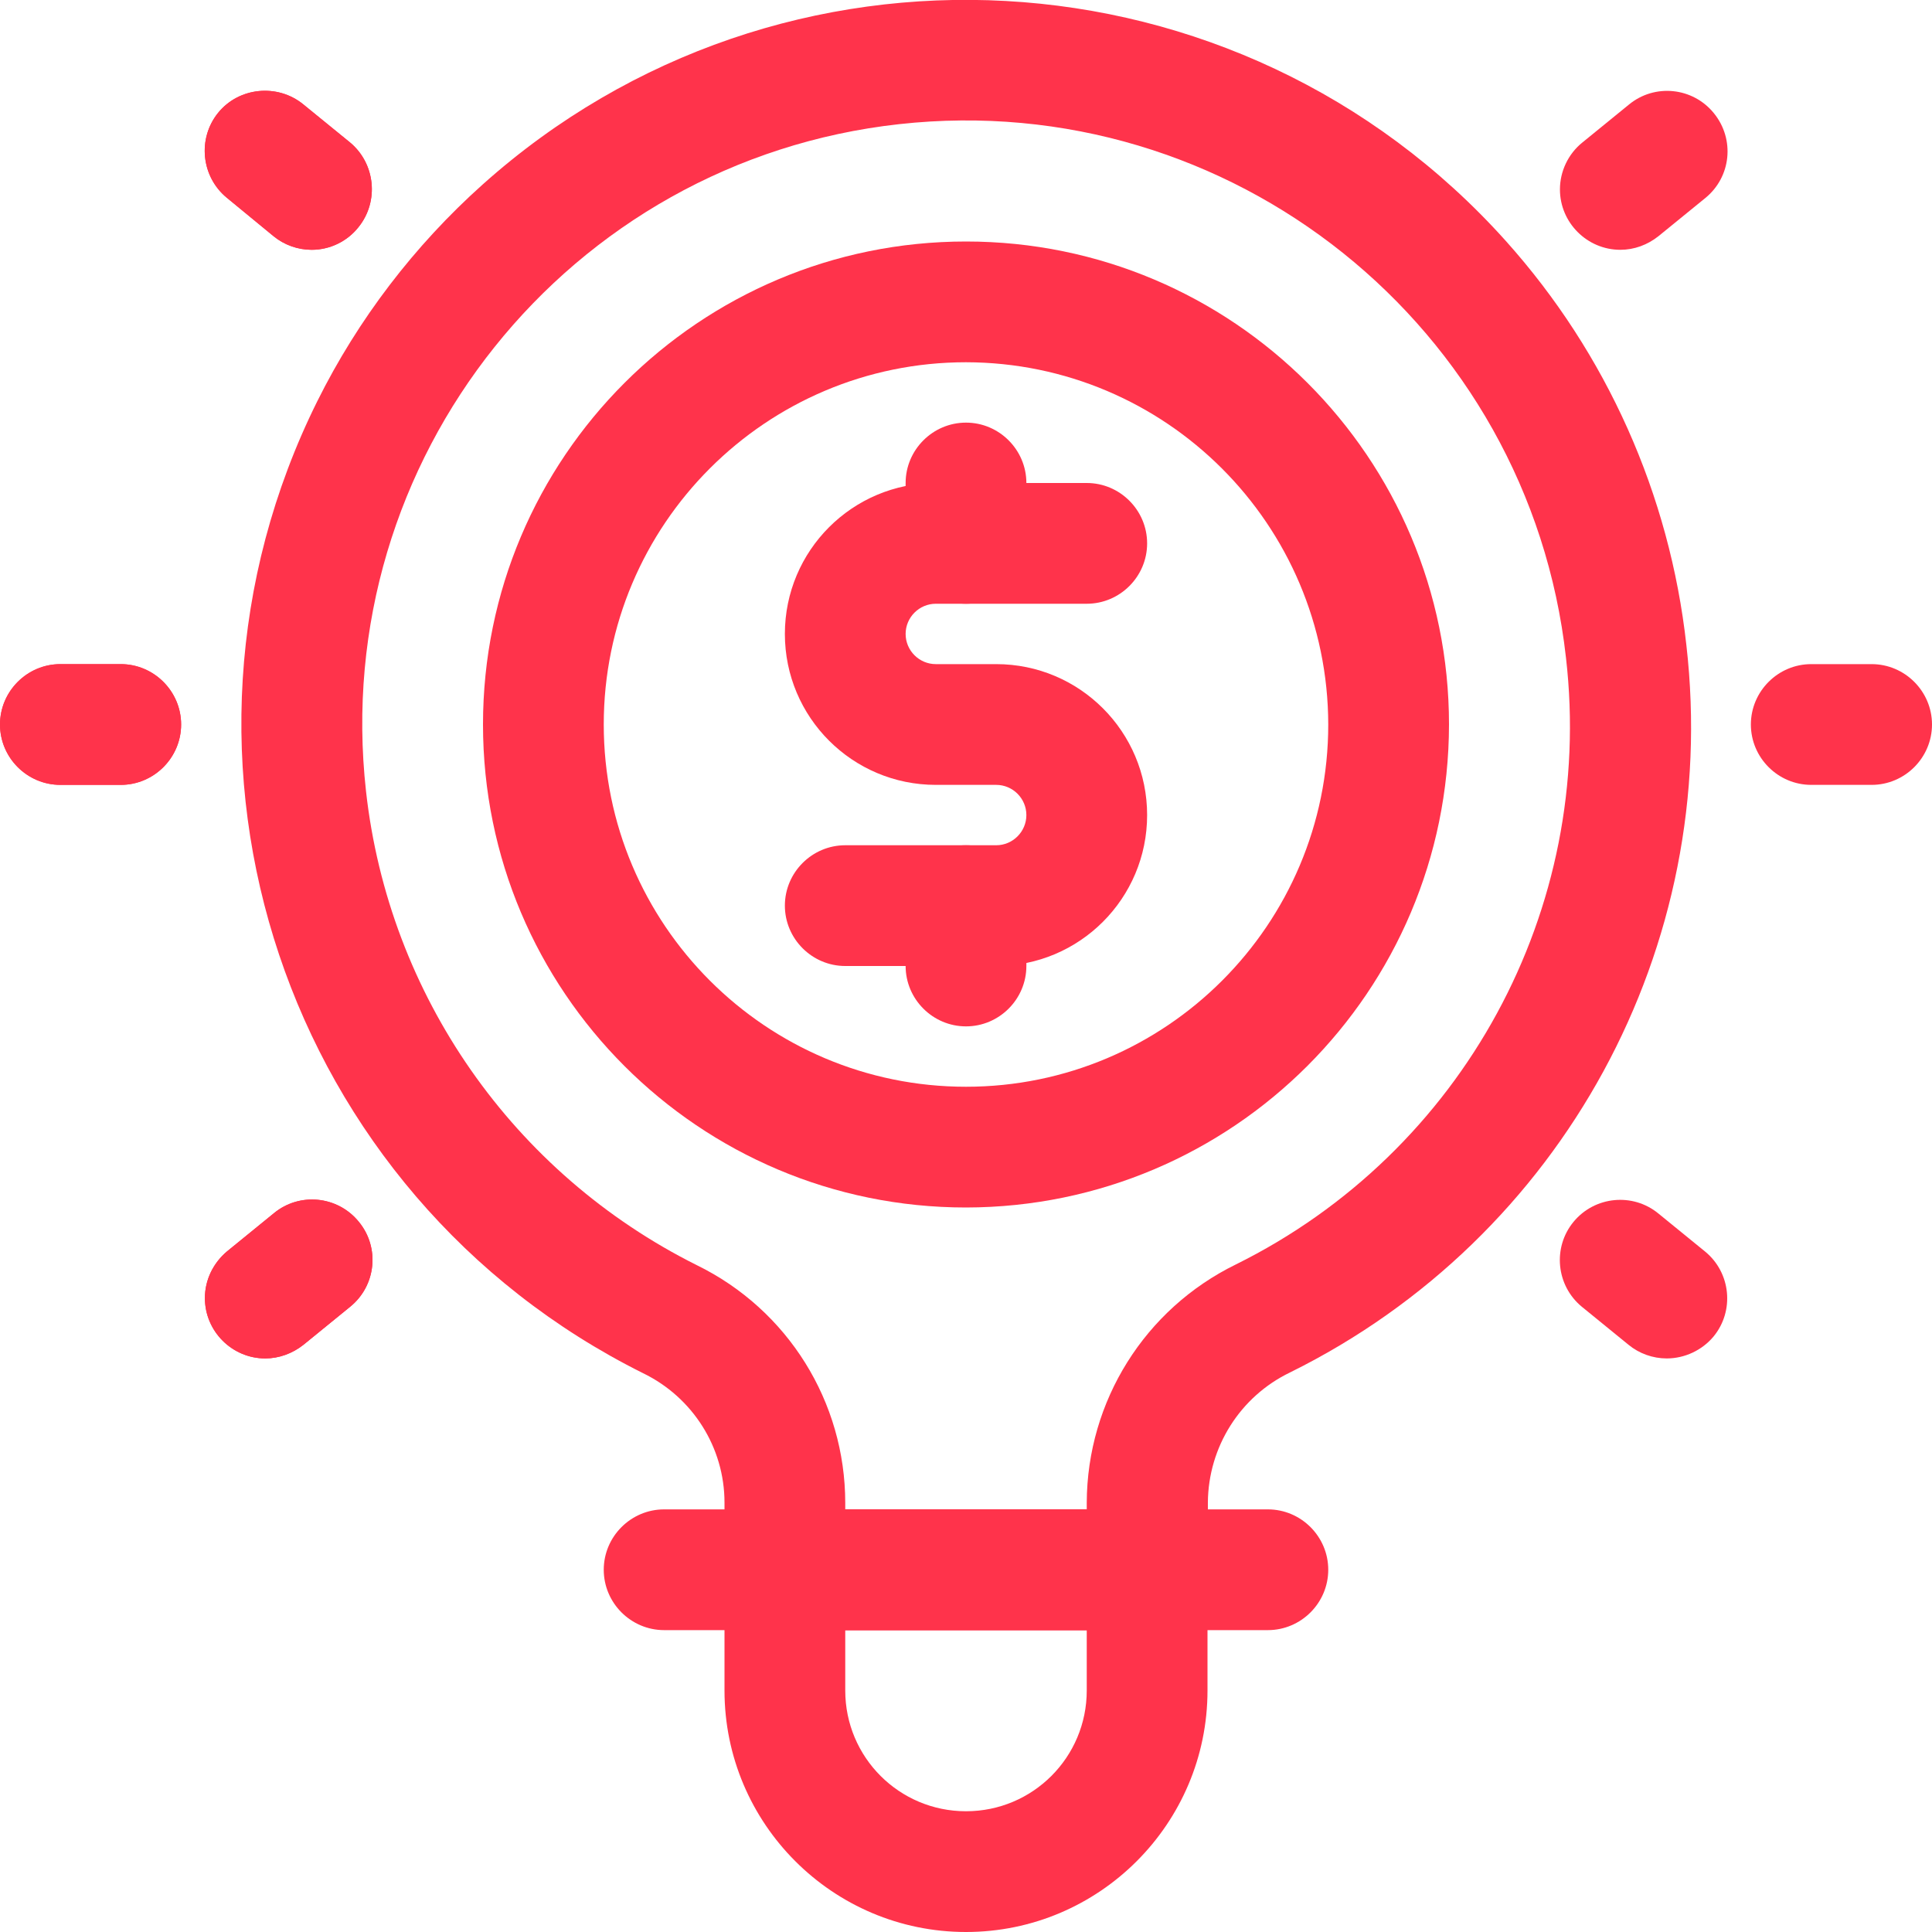
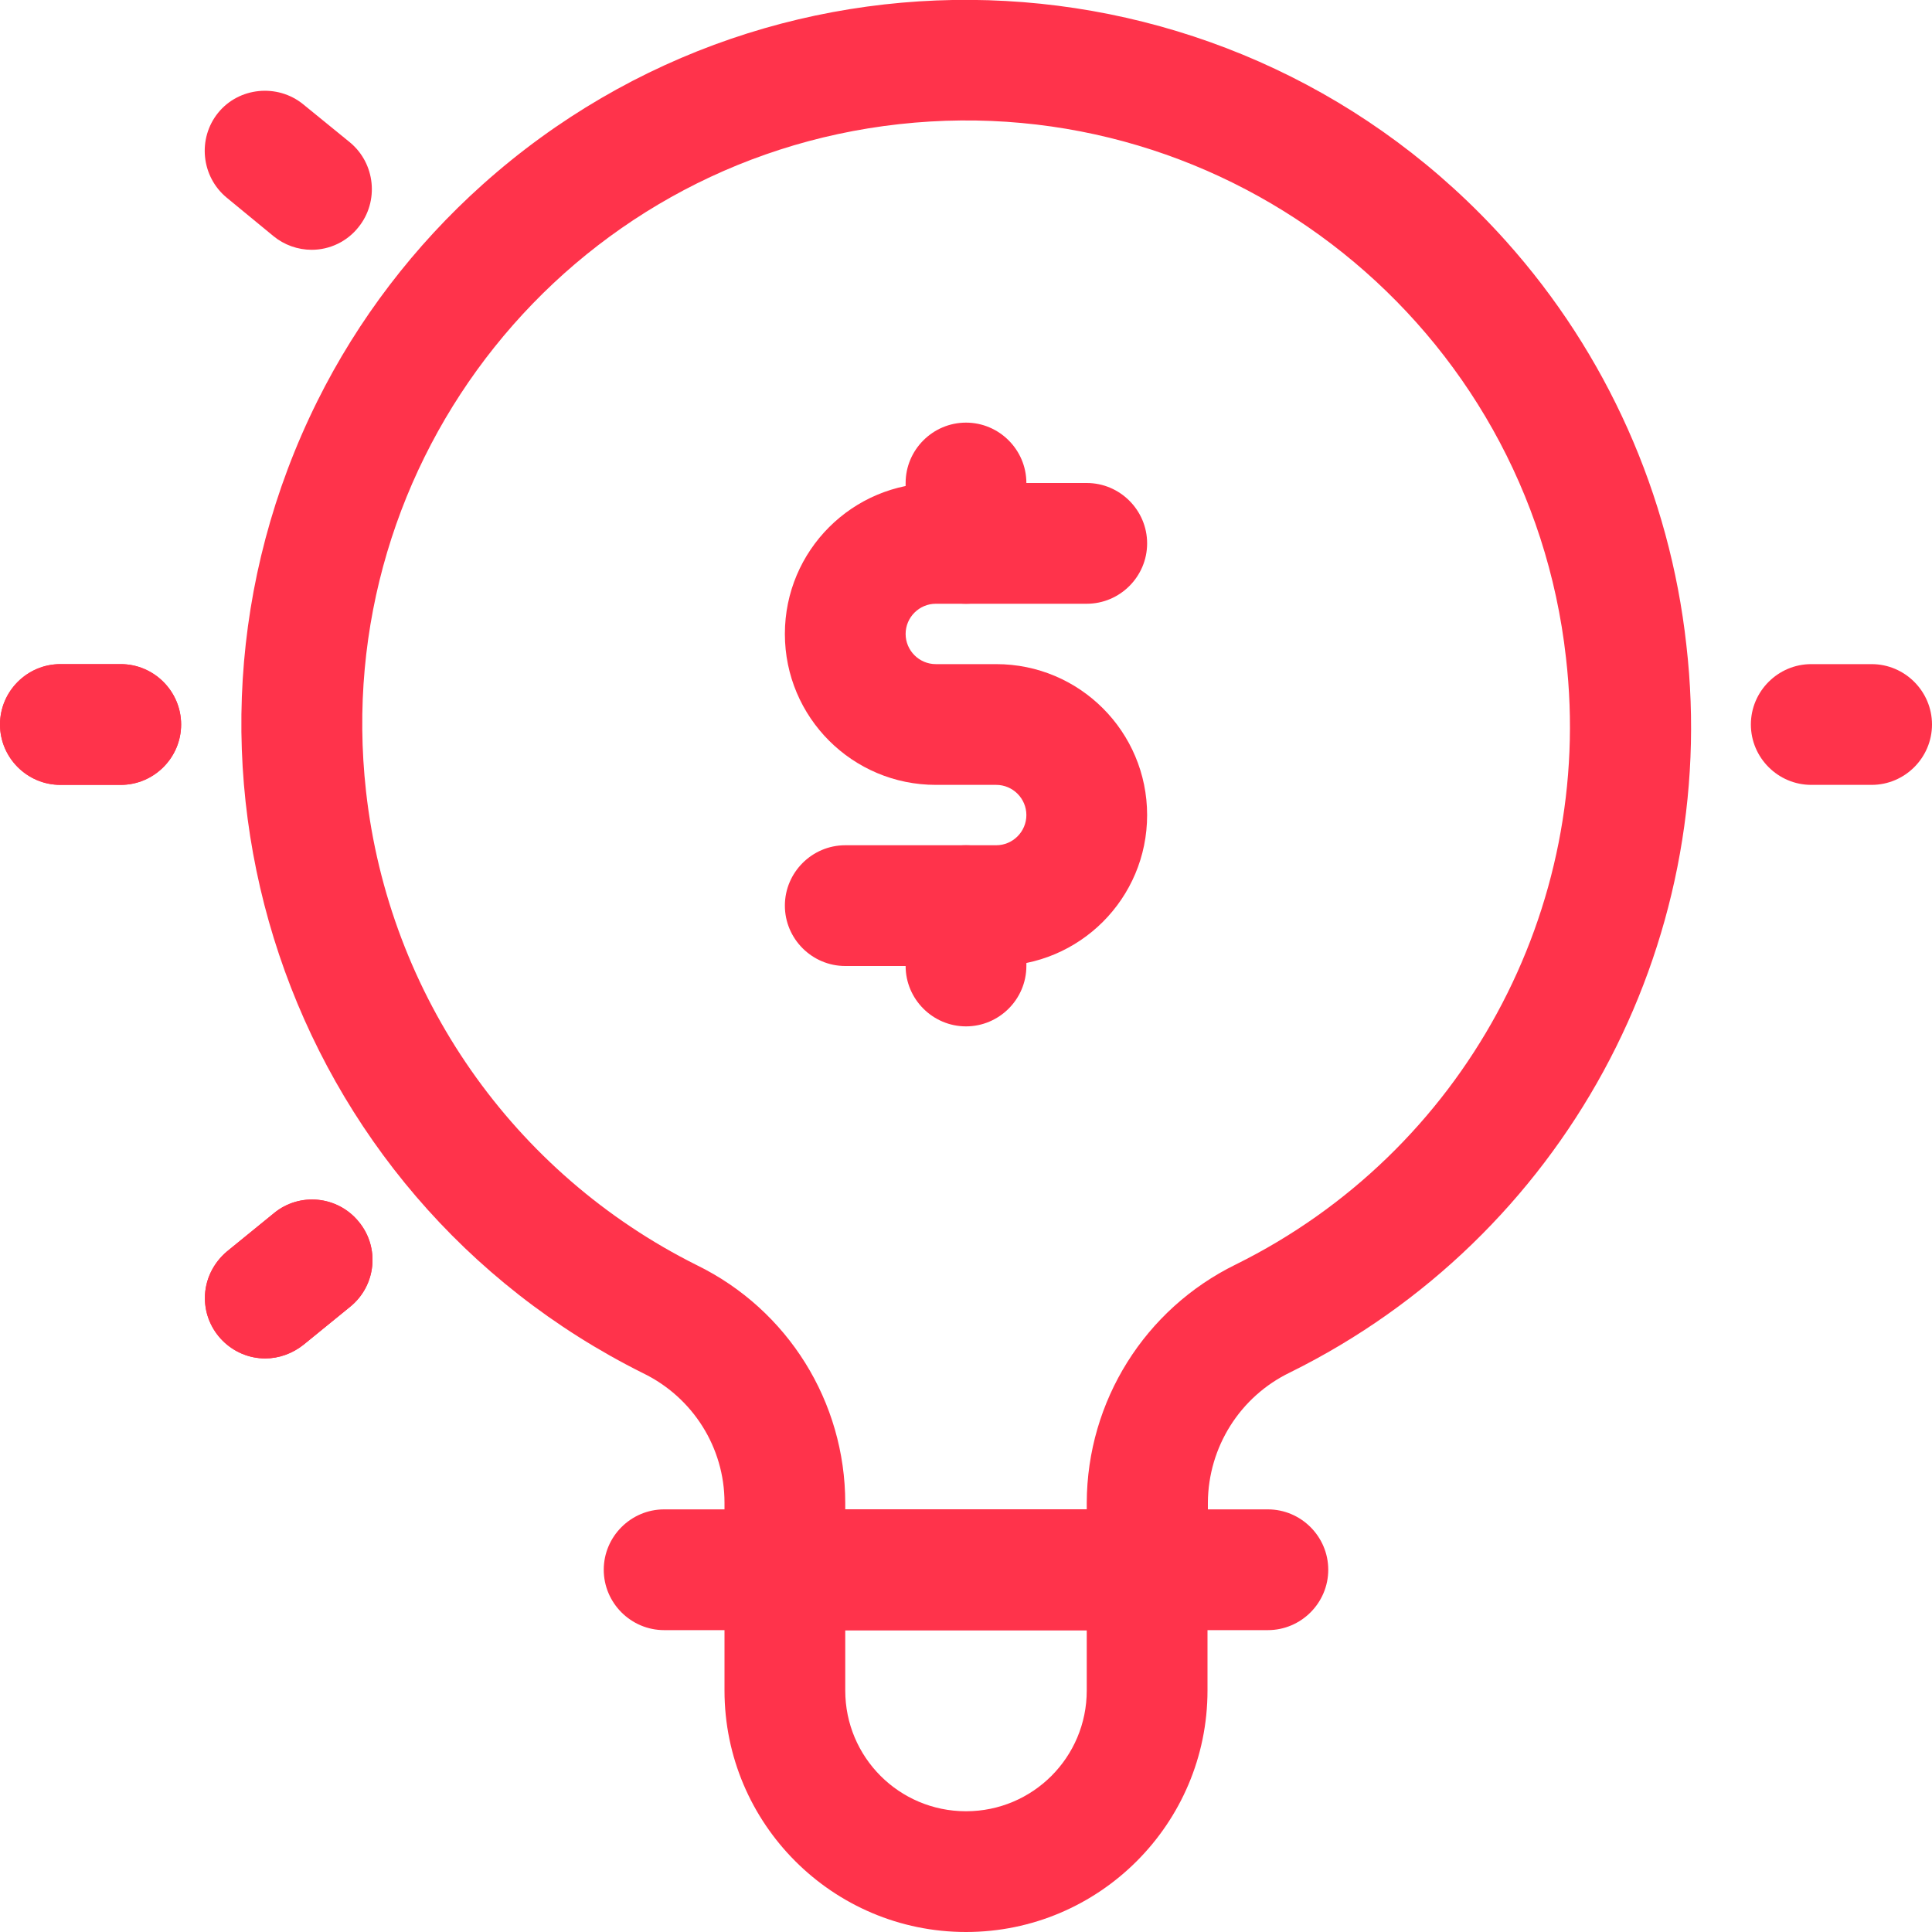
<svg xmlns="http://www.w3.org/2000/svg" version="1.1" id="Слой_1" x="0px" y="0px" viewBox="0 0 512 512" style="enable-background:new 0 0 512 512;" xml:space="preserve">
  <style type="text/css">
	.st0{fill:#FF334B;}
</style>
  <g id="idea">
-     <path class="st0" d="M256,320c-70.7,0-128-57.3-128-128S185.3,64,256,64s128,57.3,128,128C383.9,262.7,326.7,319.9,256,320z    M256,96c-53,0-96,43-96,96s43,96,96,96s96-43,96-96C351.9,139,309,96.1,256,96z" />
    <path class="st0" d="M264,256h-40c-8.8,0-16-7.2-16-16s7.2-16,16-16h40c4.4,0,8-3.6,8-8s-3.6-8-8-8h-16c-22.1,0-40-17.9-40-40   s17.9-40,40-40h40c8.8,0,16,7.2,16,16s-7.2,16-16,16h-40c-4.4,0-8,3.6-8,8s3.6,8,8,8h16c22.1,0,40,17.9,40,40S286.1,256,264,256z" />
    <path class="st0" d="M256,160c-8.8,0-16-7.2-16-16v-16c0-8.8,7.2-16,16-16c8.8,0,16,7.2,16,16v16C272,152.8,264.8,160,256,160z" />
    <path class="st0" d="M256,272c-8.8,0-16-7.2-16-16v-16c0-8.8,7.2-16,16-16c8.8,0,16,7.2,16,16v16C272,264.8,264.8,272,256,272z" />
    <path class="st0" d="M304,432h-96c-8.8,0-16-7.2-16-16v-17.8c0-14.6-8.4-27.9-21.6-34.3C75.5,316.6,36.9,201.3,84.1,106.3   c10.8-21.7,25.7-41.2,43.8-57.4c79-70.7,200.4-64,271.2,15c26.7,29.8,43.4,67.2,47.8,107c9.2,80-32.8,157.1-105,192.8   c-13.3,6.4-21.7,19.8-21.8,34.5V416C320,424.8,312.8,432,304,432z M224,400h64v-1.8c0.1-26.9,15.4-51.3,39.5-63.1   c60.2-29.8,95.2-94.1,87.5-160.8c-9.8-87.8-88.9-151.1-176.7-141.4S87.2,121.8,97,209.7c6,54,39,101.3,87.7,125.6   c24.1,11.8,39.3,36.2,39.3,63V400z" />
    <path class="st0" d="M336,432H176c-8.8,0-16-7.2-16-16s7.2-16,16-16h160c8.8,0,16,7.2,16,16S344.8,432,336,432z" />
    <path class="st0" d="M256,512c-35.3,0-64-28.7-64-64v-32c0-8.8,7.2-16,16-16h96c8.8,0,16,7.2,16,16v32C320,483.3,291.3,512,256,512   z M224,432v16c0,17.7,14.3,32,32,32s32-14.3,32-32v-16H224z" />
    <path class="st0" d="M32,208H16c-8.8,0-16-7.2-16-16s7.2-16,16-16h16c8.8,0,16,7.2,16,16S40.8,208,32,208z" />
    <path class="st0" d="M82.6,66.2c-3.7,0-7.3-1.3-10.1-3.6L60.1,52.4c-6.8-5.6-7.8-15.7-2.3-22.5s15.7-7.8,22.5-2.3l12.4,10.1   c6.8,5.6,7.8,15.7,2.3,22.5C92,64,87.4,66.2,82.6,66.2z" />
    <path class="st0" d="M70.3,360c-8.8,0-16-7.2-16-16c0-4.8,2.2-9.3,5.9-12.4l12.4-10.1c6.8-5.6,16.9-4.6,22.5,2.3   c5.6,6.8,4.6,16.9-2.3,22.5l-12.4,10.1C77.5,358.7,73.9,360,70.3,360z" />
    <path class="st0" d="M32,208H16c-8.8,0-16-7.2-16-16s7.2-16,16-16h16c8.8,0,16,7.2,16,16S40.8,208,32,208z" />
    <path class="st0" d="M70.3,360c-8.8,0-16-7.2-16-16c0-4.8,2.2-9.3,5.9-12.4l12.4-10.1c6.8-5.6,16.9-4.6,22.5,2.3   c5.6,6.8,4.6,16.9-2.3,22.5l-12.4,10.1C77.5,358.7,73.9,360,70.3,360z" />
-     <path class="st0" d="M82.6,66.2c-3.7,0-7.3-1.3-10.1-3.6L60.1,52.4c-6.8-5.6-7.8-15.7-2.3-22.5s15.7-7.8,22.5-2.3l12.4,10.1   c6.8,5.6,7.8,15.7,2.3,22.5C92,64,87.4,66.2,82.6,66.2z" />
    <path class="st0" d="M496,208h-16c-8.8,0-16-7.2-16-16s7.2-16,16-16h16c8.8,0,16,7.2,16,16S504.8,208,496,208z" />
-     <path class="st0" d="M441.7,360c-3.7,0-7.3-1.3-10.1-3.6l-12.4-10.1c-6.8-5.6-7.8-15.7-2.2-22.5c5.6-6.8,15.7-7.8,22.5-2.2   l12.4,10.1c6.8,5.6,7.8,15.7,2.2,22.5C451.1,357.8,446.5,360,441.7,360z" />
-     <path class="st0" d="M429.4,66.2c-8.8,0-16-7.2-16-16c0-4.8,2.2-9.4,5.9-12.4l12.4-10.1c6.8-5.6,16.9-4.6,22.5,2.3   s4.6,16.9-2.3,22.5l0,0l-12.4,10.1C436.6,64.9,433.1,66.2,429.4,66.2z" />
  </g>
</svg>